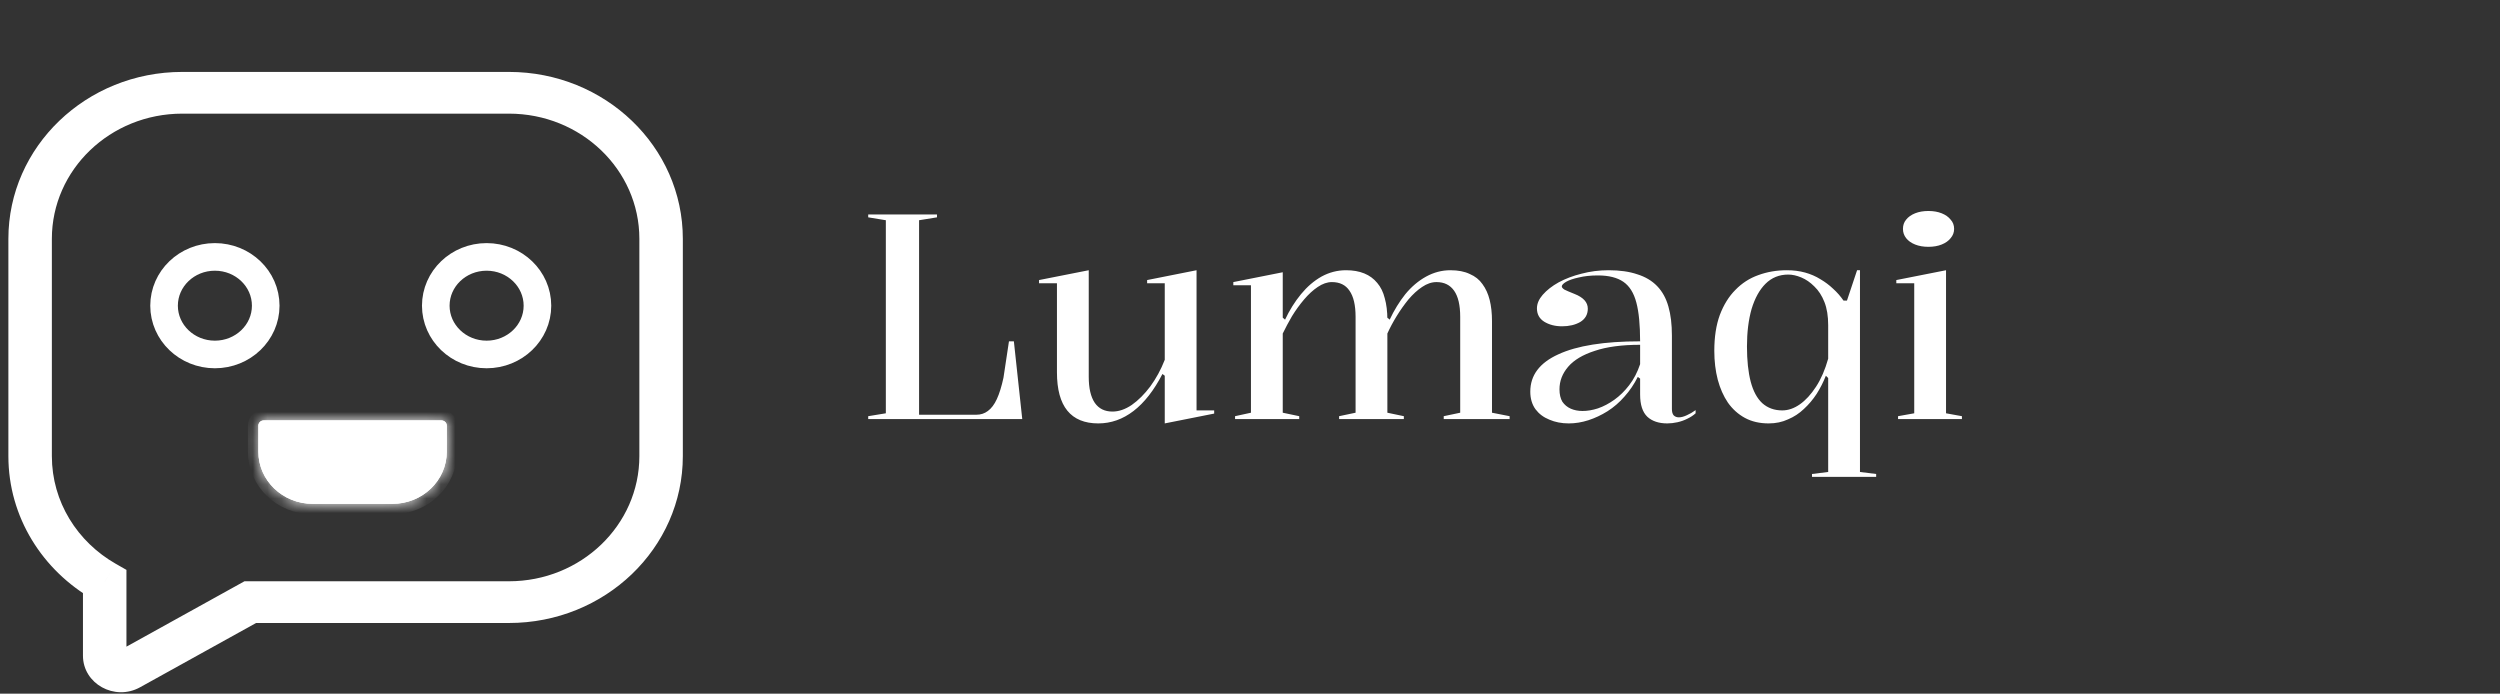
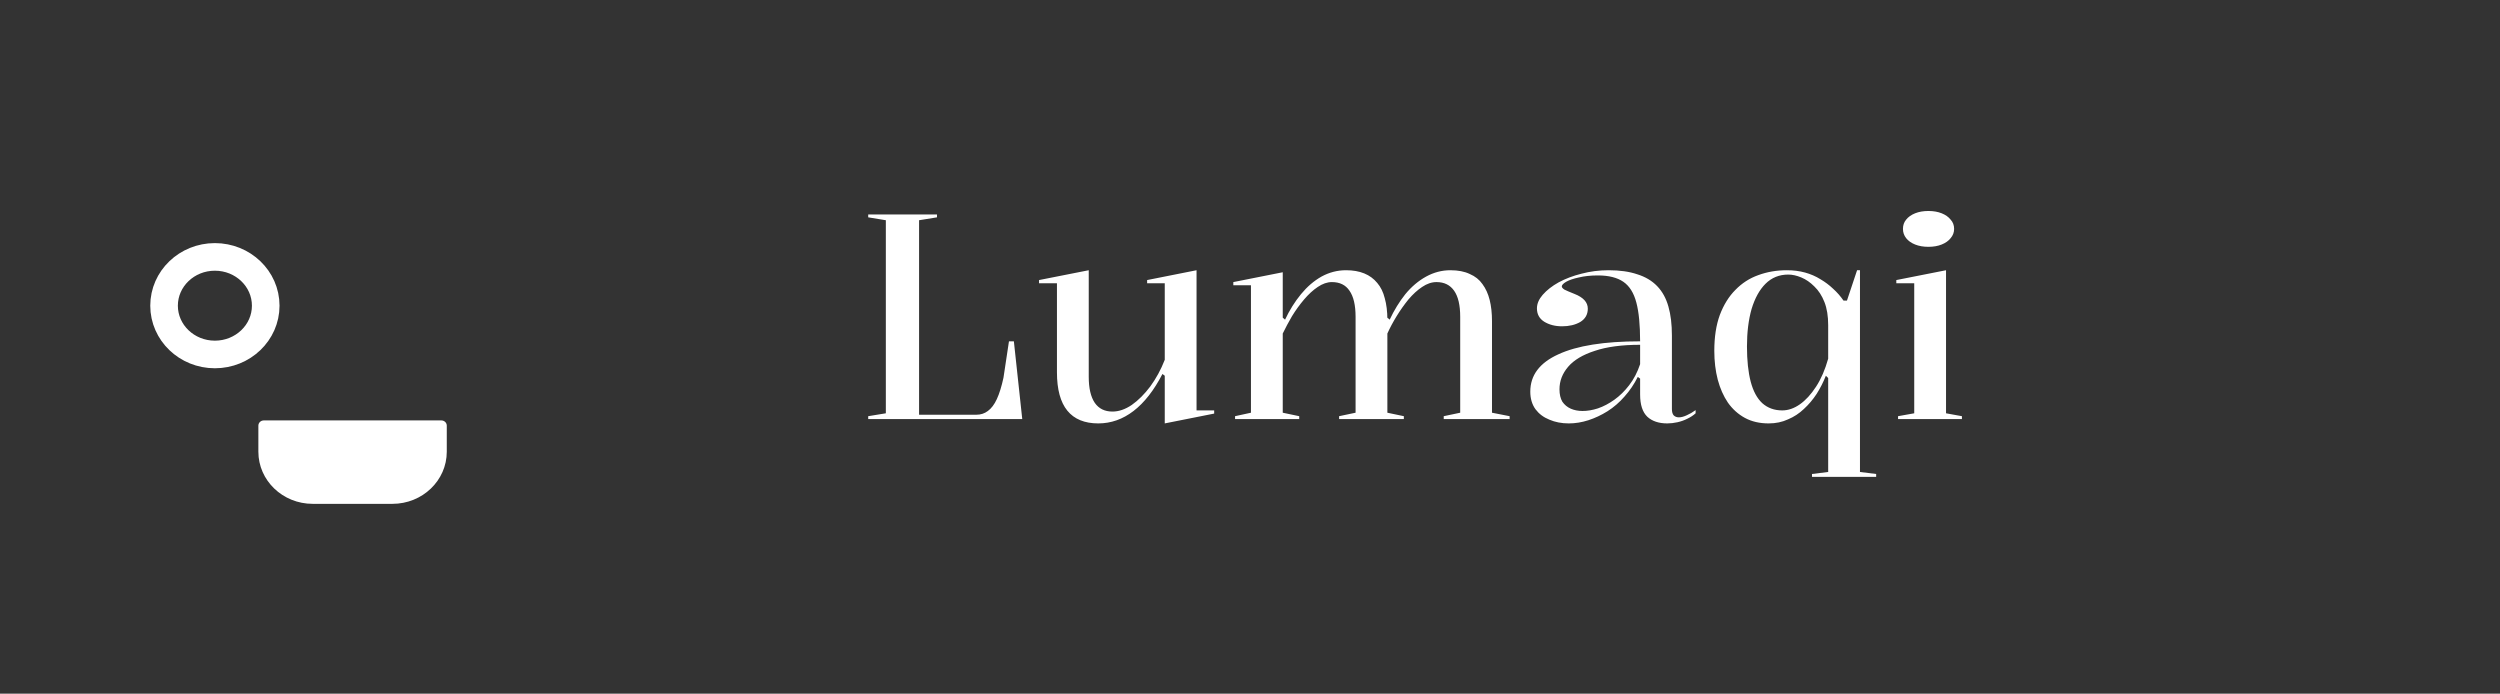
<svg xmlns="http://www.w3.org/2000/svg" width="173" height="48" viewBox="0 0 173 48" fill="none">
  <rect x="0" y="0" width="173" height="48" fill="#333333" stroke="none" />
-   <path d="M7.246 40.257H8.75V39.436L8.014 39.016L7.246 40.257ZM17.32 41.667V40.224H16.917L16.568 40.417L17.32 41.667ZM3.589 16.525C3.589 11.742 7.63 7.864 12.614 7.864V4.977C5.968 4.977 0.58 10.147 0.58 16.525H3.589ZM3.589 31.563V16.525H0.58V31.563H3.589ZM8.014 39.016C5.361 37.505 3.589 34.732 3.589 31.563H0.58C0.58 35.792 2.95 39.488 6.477 41.498L8.014 39.016ZM8.75 45.373V40.257H5.741V45.373H8.75ZM8.186 45.061C8.436 44.922 8.75 45.096 8.75 45.373H5.741C5.741 47.318 7.935 48.533 9.69 47.561L8.186 45.061ZM16.568 40.417L8.186 45.061L9.69 47.561L18.072 42.917L16.568 40.417ZM35.218 40.224H17.32V43.111H35.218V40.224ZM44.244 31.563C44.244 36.346 40.203 40.224 35.218 40.224V43.111C41.864 43.111 47.252 37.941 47.252 31.563H44.244ZM44.244 16.525V31.563H47.252V16.525H44.244ZM35.218 7.864C40.203 7.864 44.244 11.742 44.244 16.525H47.252C47.252 10.147 41.864 4.977 35.218 4.977V7.864ZM12.614 7.864H35.218V4.977H12.614V7.864Z" fill="white" />
-   <path d="M33.674 24.529C35.616 24.529 37.191 23.017 37.191 21.154C37.191 19.289 35.616 17.778 33.674 17.778C31.731 17.778 30.156 19.289 30.156 21.154C30.156 23.017 31.731 24.529 33.674 24.529Z" stroke="white" stroke-width="1.91" />
  <path d="M14.87 24.529C16.813 24.529 18.388 23.017 18.388 21.154C18.388 19.289 16.813 17.778 14.87 17.778C12.928 17.778 11.353 19.289 11.353 21.154C11.353 23.017 12.928 24.529 14.87 24.529Z" stroke="white" stroke-width="1.91" />
  <path d="M17.879 29.453C17.879 29.254 18.048 29.093 18.255 29.093H30.541C30.748 29.093 30.917 29.254 30.917 29.453V31.258C30.917 33.251 29.233 34.866 27.156 34.866H21.64C19.563 34.866 17.879 33.251 17.879 31.258V29.453Z" fill="white" />
-   <path d="M17.879 29.453C17.879 29.254 18.048 29.093 18.255 29.093H30.541C30.748 29.093 30.917 29.254 30.917 29.453V31.258C30.917 33.251 29.233 34.866 27.156 34.866H21.64C19.563 34.866 17.879 33.251 17.879 31.258V29.453Z" fill="white" />
  <mask id="mask0_616_2" style="mask-type:luminance" maskUnits="userSpaceOnUse" x="17" y="29" width="14" height="6">
-     <path d="M17.879 29.453C17.879 29.254 18.048 29.093 18.255 29.093H30.541C30.748 29.093 30.917 29.254 30.917 29.453V31.258C30.917 33.251 29.233 34.866 27.156 34.866H21.64C19.563 34.866 17.879 33.251 17.879 31.258V29.453Z" fill="white" />
-   </mask>
+     </mask>
  <g mask="url(#mask0_616_2)">
    <path d="M17.879 29.453C17.879 29.254 18.048 29.093 18.255 29.093H30.541C30.748 29.093 30.917 29.254 30.917 29.453V31.258C30.917 33.251 29.233 34.866 27.156 34.866H21.64C19.563 34.866 17.879 33.251 17.879 31.258V29.453Z" stroke="white" stroke-width="1.443" />
  </g>
  <path d="M60.08 29V28.8L61.3 28.6V15.24L60.08 15.04V14.84H64.84V15.04L63.6 15.24V28.7H67.56C67.867 28.7 68.133 28.613 68.36 28.44C68.6 28.267 68.807 27.993 68.98 27.62C69.153 27.247 69.307 26.753 69.44 26.14L69.82 23.62H70.16L70.74 29H60.08ZM76.001 29.3C75.055 29.3 74.341 29.007 73.861 28.42C73.381 27.833 73.141 26.947 73.141 25.76V19.6H71.901V19.38L75.341 18.7V26.08C75.341 26.867 75.481 27.467 75.761 27.88C76.041 28.28 76.448 28.48 76.981 28.48C77.421 28.48 77.868 28.327 78.321 28.02C78.775 27.7 79.201 27.273 79.601 26.74C80.001 26.193 80.335 25.58 80.601 24.9V19.6H79.381V19.38L82.801 18.7V28.4H84.021V28.62L80.601 29.3V26L80.441 25.88C79.855 27.013 79.188 27.867 78.441 28.44C77.695 29.013 76.881 29.3 76.001 29.3ZM85.466 29V28.8L86.566 28.56V19.74H85.346V19.52L88.766 18.84V21.98L88.926 22.12C89.233 21.467 89.6 20.88 90.026 20.36C90.453 19.84 90.926 19.433 91.446 19.14C91.98 18.847 92.546 18.7 93.146 18.7C93.626 18.7 94.046 18.773 94.406 18.92C94.766 19.067 95.066 19.287 95.306 19.58C95.546 19.86 95.72 20.213 95.826 20.64C95.946 21.067 96.006 21.56 96.006 22.12V28.56L97.146 28.8V29H92.666V28.8L93.806 28.56V21.92C93.806 21.12 93.666 20.52 93.386 20.12C93.12 19.72 92.713 19.52 92.166 19.52C91.846 19.52 91.52 19.633 91.186 19.86C90.866 20.073 90.553 20.36 90.246 20.72C89.94 21.08 89.66 21.467 89.406 21.88C89.166 22.293 88.953 22.693 88.766 23.08V28.56L89.906 28.8V29H85.466ZM99.906 29V28.8L101.046 28.56V21.92C101.046 21.12 100.906 20.52 100.626 20.12C100.346 19.72 99.94 19.52 99.406 19.52C99.073 19.52 98.74 19.633 98.406 19.86C98.086 20.073 97.773 20.36 97.466 20.72C97.173 21.08 96.9 21.467 96.646 21.88C96.393 22.293 96.18 22.693 96.006 23.08V21.98L96.166 22.12C96.473 21.467 96.833 20.88 97.246 20.36C97.673 19.84 98.153 19.433 98.686 19.14C99.22 18.847 99.78 18.7 100.366 18.7C100.9 18.7 101.346 18.787 101.706 18.96C102.08 19.12 102.373 19.353 102.586 19.66C102.813 19.967 102.98 20.333 103.086 20.76C103.193 21.187 103.246 21.673 103.246 22.22V28.56L104.466 28.8V29H99.906ZM111.316 18.7C112.089 18.7 112.749 18.793 113.296 18.98C113.856 19.153 114.316 19.427 114.676 19.8C115.036 20.173 115.296 20.647 115.456 21.22C115.616 21.78 115.696 22.447 115.696 23.22V28.3C115.696 28.5 115.736 28.647 115.816 28.74C115.909 28.833 116.029 28.88 116.176 28.88C116.336 28.88 116.516 28.833 116.716 28.74C116.929 28.647 117.136 28.527 117.336 28.38V28.6C117.176 28.747 116.982 28.873 116.756 28.98C116.542 29.087 116.316 29.167 116.076 29.22C115.836 29.273 115.602 29.3 115.376 29.3C114.789 29.3 114.329 29.147 113.996 28.84C113.662 28.52 113.496 28.007 113.496 27.3C113.496 27.033 113.496 26.84 113.496 26.72C113.496 26.587 113.496 26.487 113.496 26.42C113.496 26.353 113.496 26.28 113.496 26.2L113.336 26.08C113.082 26.587 112.776 27.04 112.416 27.44C112.069 27.84 111.676 28.18 111.236 28.46C110.809 28.727 110.369 28.933 109.916 29.08C109.462 29.227 109.009 29.3 108.556 29.3C108.062 29.3 107.616 29.213 107.216 29.04C106.816 28.88 106.496 28.64 106.256 28.32C106.016 27.987 105.896 27.58 105.896 27.1C105.896 25.967 106.542 25.107 107.836 24.52C109.129 23.92 111.016 23.62 113.496 23.62C113.496 22.487 113.409 21.593 113.236 20.94C113.062 20.273 112.762 19.793 112.336 19.5C111.909 19.207 111.322 19.06 110.576 19.06C110.082 19.06 109.642 19.107 109.256 19.2C108.882 19.28 108.589 19.38 108.376 19.5C108.176 19.62 108.076 19.727 108.076 19.82C108.076 19.887 108.136 19.96 108.256 20.04C108.389 20.107 108.622 20.207 108.956 20.34C109.569 20.58 109.876 20.92 109.876 21.36C109.876 21.76 109.702 22.067 109.356 22.28C109.009 22.48 108.589 22.58 108.096 22.58C107.616 22.58 107.202 22.473 106.856 22.26C106.522 22.047 106.356 21.74 106.356 21.34C106.356 21.02 106.489 20.707 106.756 20.4C107.036 20.08 107.402 19.793 107.856 19.54C108.322 19.287 108.849 19.087 109.436 18.94C110.036 18.78 110.662 18.7 111.316 18.7ZM113.496 23.86C112.229 23.86 111.182 24 110.356 24.28C109.529 24.547 108.916 24.913 108.516 25.38C108.116 25.847 107.916 26.367 107.916 26.94C107.916 27.287 107.982 27.573 108.116 27.8C108.262 28.013 108.456 28.173 108.696 28.28C108.936 28.387 109.209 28.44 109.516 28.44C109.849 28.44 110.202 28.38 110.576 28.26C110.962 28.127 111.342 27.927 111.716 27.66C112.089 27.393 112.429 27.06 112.736 26.66C113.056 26.247 113.309 25.76 113.496 25.2V23.86ZM125.39 33V32.8L126.51 32.66V26.16L126.35 26C126.177 26.44 125.964 26.86 125.71 27.26C125.457 27.647 125.164 27.993 124.83 28.3C124.51 28.607 124.144 28.847 123.73 29.02C123.33 29.207 122.884 29.3 122.39 29.3C121.764 29.3 121.217 29.173 120.75 28.92C120.284 28.667 119.89 28.313 119.57 27.86C119.264 27.407 119.03 26.88 118.87 26.28C118.71 25.667 118.63 25 118.63 24.28C118.63 23.32 118.757 22.493 119.01 21.8C119.277 21.093 119.637 20.513 120.09 20.06C120.544 19.593 121.07 19.253 121.67 19.04C122.284 18.813 122.944 18.7 123.65 18.7C124.104 18.7 124.524 18.753 124.91 18.86C125.297 18.967 125.65 19.12 125.97 19.32C126.29 19.507 126.584 19.727 126.85 19.98C127.13 20.233 127.37 20.507 127.57 20.8H127.81L128.51 18.7H128.71V32.66L129.83 32.8V33H125.39ZM123.33 28.4C123.744 28.4 124.15 28.26 124.55 27.98C124.95 27.7 125.324 27.293 125.67 26.76C126.017 26.227 126.297 25.58 126.51 24.82V22.5C126.51 21.873 126.424 21.34 126.25 20.9C126.077 20.46 125.844 20.1 125.55 19.82C125.27 19.54 124.97 19.333 124.65 19.2C124.33 19.067 124.03 19 123.75 19C123.124 19 122.597 19.213 122.17 19.64C121.757 20.053 121.437 20.633 121.21 21.38C120.997 22.127 120.89 22.993 120.89 23.98C120.89 24.94 120.977 25.753 121.15 26.42C121.324 27.073 121.59 27.567 121.95 27.9C122.324 28.233 122.784 28.4 123.33 28.4ZM133.445 17.08C133.098 17.08 132.792 17.027 132.525 16.92C132.258 16.813 132.052 16.667 131.905 16.48C131.758 16.293 131.685 16.08 131.685 15.84C131.685 15.587 131.758 15.373 131.905 15.2C132.052 15.013 132.258 14.867 132.525 14.76C132.792 14.653 133.098 14.6 133.445 14.6C133.792 14.6 134.098 14.653 134.365 14.76C134.632 14.867 134.838 15.013 134.985 15.2C135.145 15.373 135.225 15.587 135.225 15.84C135.225 16.08 135.145 16.293 134.985 16.48C134.838 16.667 134.632 16.813 134.365 16.92C134.098 17.027 133.792 17.08 133.445 17.08ZM131.345 29V28.8L132.465 28.6V19.6H131.225V19.38L134.665 18.7V28.6L135.765 28.8V29H131.345Z" fill="white" />
</svg>